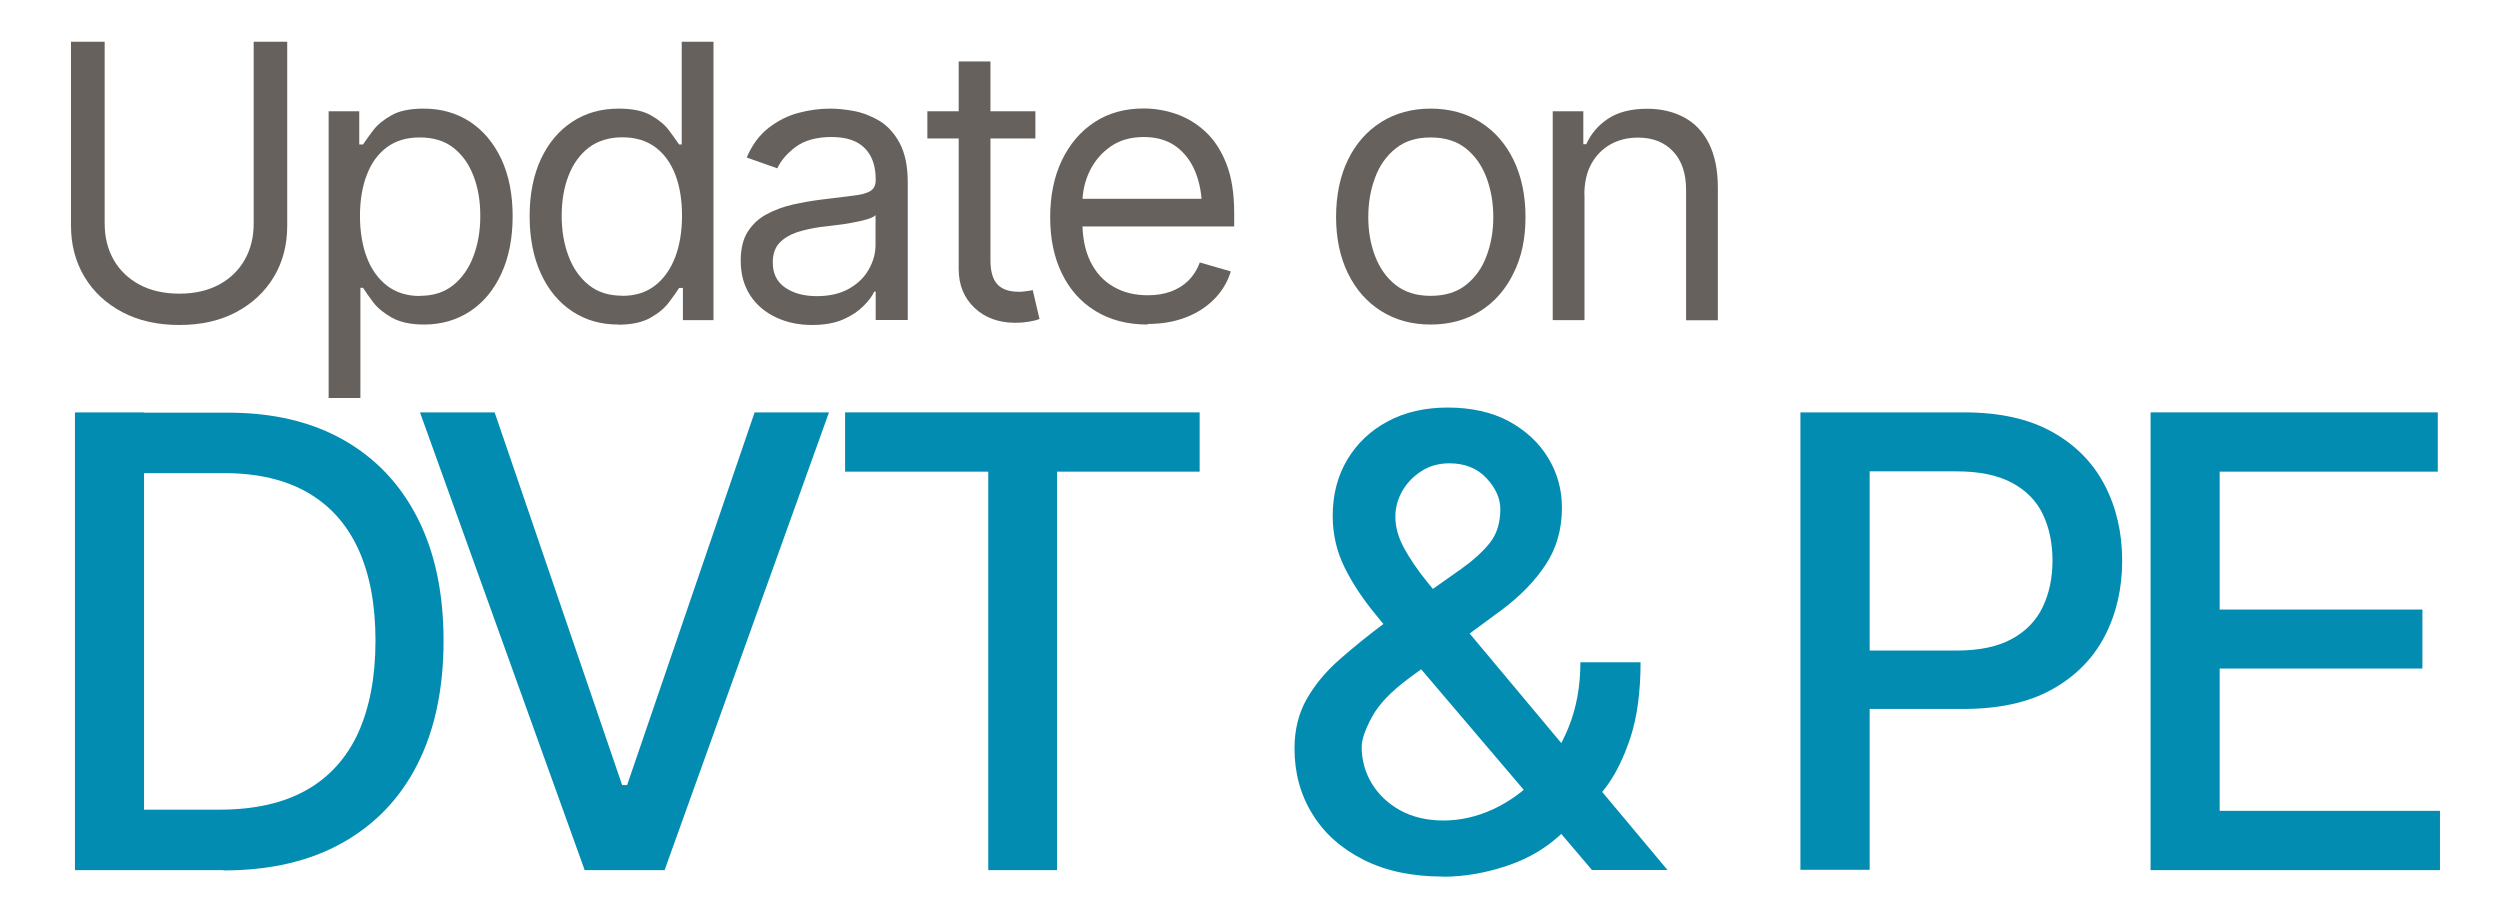
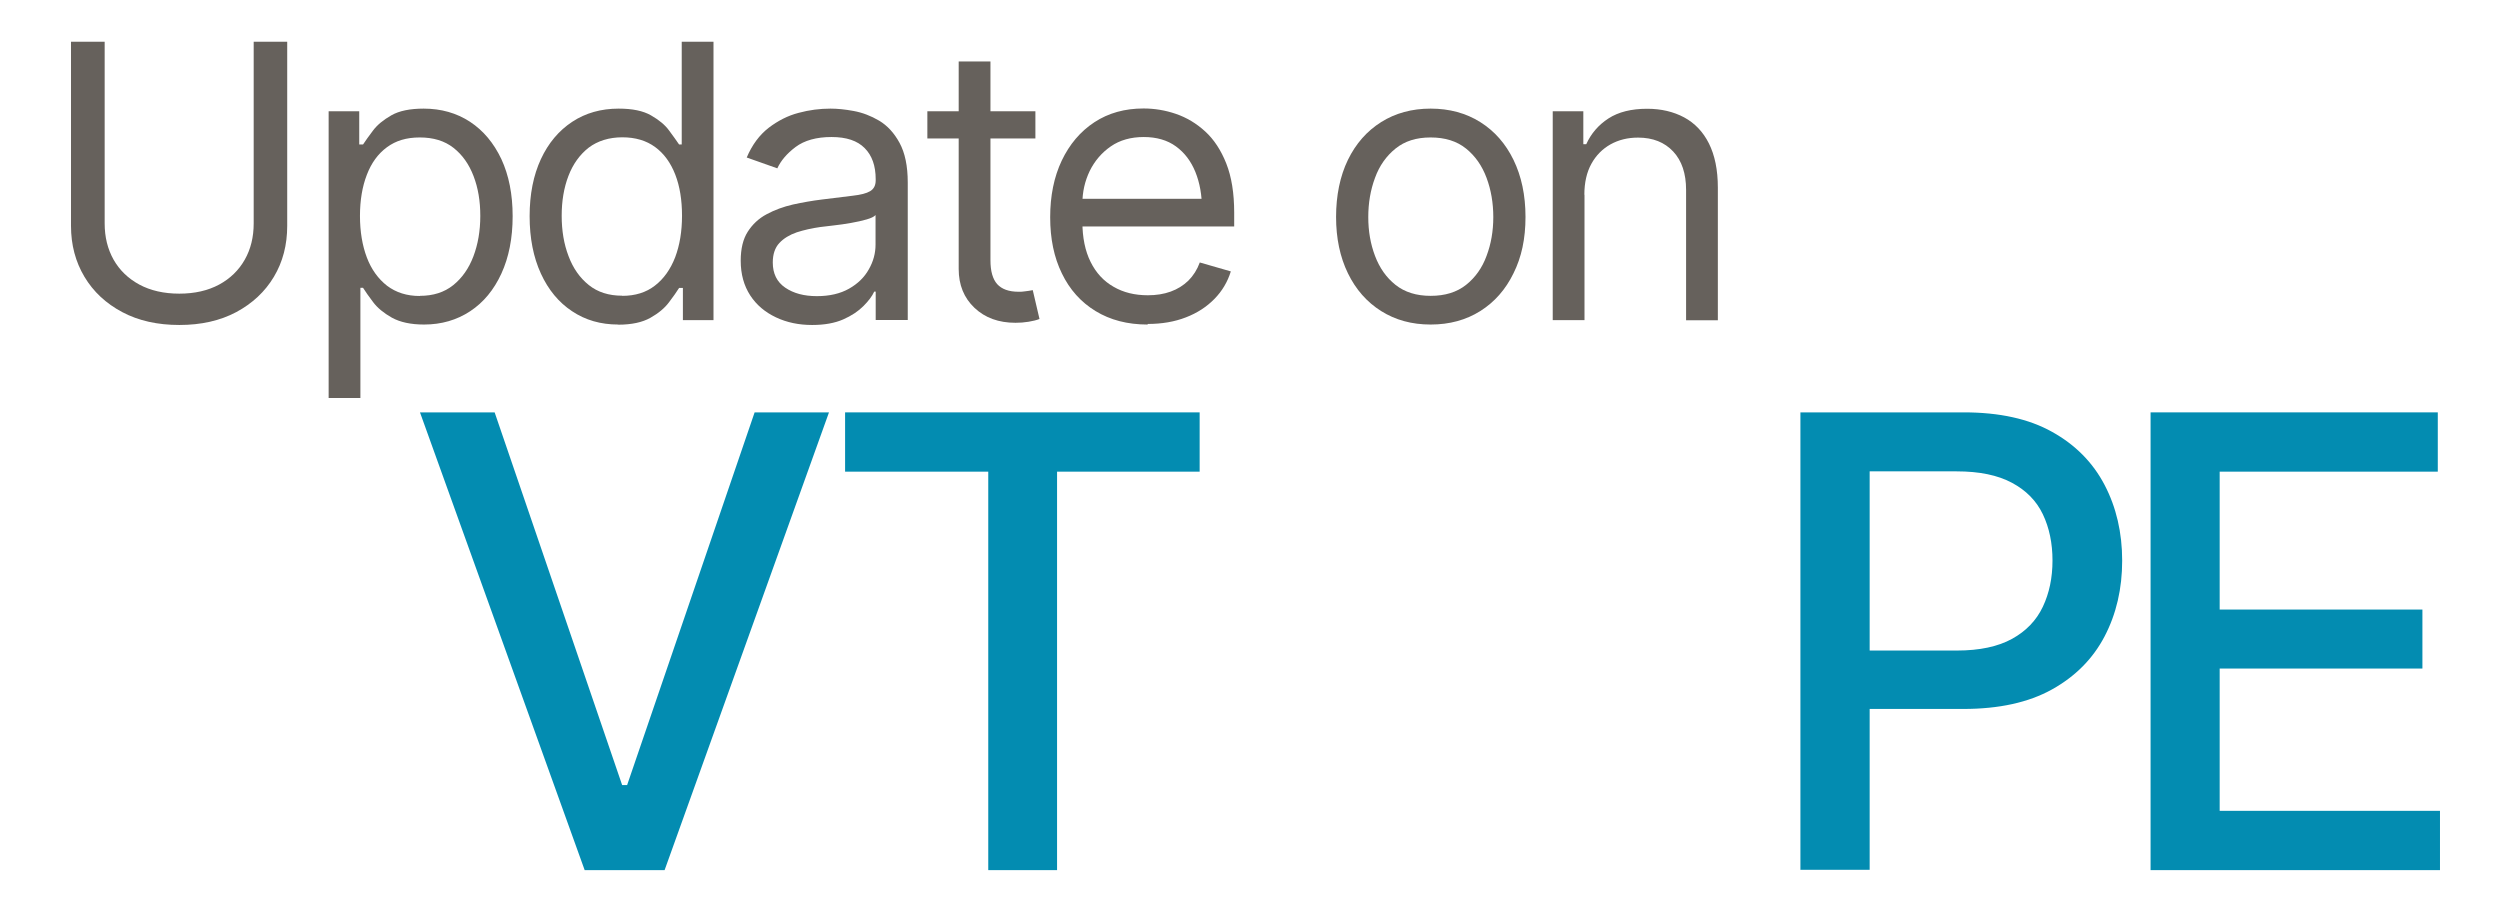
<svg xmlns="http://www.w3.org/2000/svg" id="DVT_x2F_PE" viewBox="0 0 170.78 62.94">
  <defs>
    <style>.cls-1{fill:#038cb1;}.cls-2{fill:#66615c;}</style>
  </defs>
-   <path class="cls-1" d="M9.84,28.17v31.27h-4.72v-31.27h4.72ZM15.25,59.44h-7.72v-4.13h7.45c2.38,0,4.36-.44,5.94-1.33s2.76-2.2,3.55-3.92c.78-1.73,1.18-3.82,1.18-6.29s-.39-4.53-1.16-6.23c-.78-1.71-1.93-3-3.47-3.89-1.54-.89-3.45-1.33-5.73-1.33h-7.91v-4.13h8.21c3.06,0,5.69.62,7.89,1.87,2.2,1.25,3.88,3.03,5.06,5.36,1.18,2.33,1.76,5.12,1.76,8.36s-.59,6.06-1.77,8.4c-1.18,2.34-2.89,4.13-5.13,5.39-2.24,1.26-4.95,1.89-8.12,1.89Z" />
  <path class="cls-1" d="M33.79,28.17l8.71,25.46h.34l8.71-25.46h5.08l-11.23,31.27h-5.46l-11.25-31.27h5.1Z" />
  <path class="cls-1" d="M57.73,32.22v-4.05h24.22v4.05h-9.74v27.22h-4.7v-27.22h-9.78Z" />
-   <path class="cls-1" d="M98.56,59.88c-2.08,0-3.89-.38-5.4-1.14s-2.69-1.8-3.5-3.12c-.82-1.32-1.23-2.81-1.23-4.49,0-1.27.28-2.4.83-3.37.55-.97,1.3-1.88,2.26-2.72.95-.84,2.03-1.71,3.23-2.6l5.06-3.57c.83-.59,1.48-1.18,1.96-1.78.48-.6.72-1.37.72-2.31,0-.73-.31-1.43-.94-2.11-.63-.68-1.48-1.02-2.54-1.02-.73,0-1.37.18-1.92.54-.55.36-.99.81-1.3,1.36s-.47,1.14-.47,1.75c0,.7.2,1.42.6,2.15.4.73.91,1.48,1.53,2.25.62.76,1.28,1.56,1.96,2.4l14.5,17.33h-5.16l-12-14.1c-1.01-1.2-1.94-2.33-2.81-3.39-.87-1.06-1.57-2.12-2.1-3.2-.53-1.08-.8-2.25-.8-3.5,0-1.44.33-2.72.99-3.83.66-1.11,1.58-1.99,2.76-2.62,1.18-.64,2.56-.95,4.12-.95s3.01.31,4.17.94c1.15.63,2.05,1.46,2.68,2.5.63,1.04.94,2.17.94,3.4,0,1.47-.37,2.77-1.11,3.89-.74,1.13-1.76,2.17-3.04,3.12l-6.3,4.64c-1.22.9-2.06,1.78-2.53,2.65-.47.88-.7,1.55-.7,2.03,0,.91.23,1.75.69,2.51.46.76,1.11,1.38,1.95,1.84.84.46,1.83.69,2.96.69s2.27-.26,3.38-.77c1.1-.51,2.11-1.24,3-2.18.9-.94,1.61-2.08,2.15-3.41.54-1.33.81-2.81.81-4.45h4.11c0,2.01-.23,3.72-.68,5.11-.46,1.39-1.01,2.52-1.66,3.39-.65.87-1.26,1.55-1.82,2.04-.18.17-.36.33-.52.49-.17.16-.34.33-.52.49-1.06,1.06-2.35,1.85-3.85,2.36s-2.98.77-4.44.77Z" />
  <path class="cls-1" d="M122.99,59.44v-31.27h11.17c2.42,0,4.43.44,6.02,1.33,1.6.89,2.79,2.1,3.59,3.63.8,1.53,1.2,3.26,1.2,5.17s-.4,3.64-1.2,5.17-2,2.74-3.6,3.63c-1.6.89-3.62,1.33-6.05,1.33h-7.64v-3.99h7.2c1.55,0,2.81-.27,3.77-.8.96-.53,1.66-1.26,2.1-2.19.44-.93.66-1.98.66-3.16s-.22-2.24-.66-3.16c-.44-.92-1.14-1.63-2.11-2.15-.97-.52-2.22-.78-3.78-.78h-5.94v27.22h-4.72Z" />
  <path class="cls-1" d="M146.91,59.44v-31.27h19.62v4.05h-14.9v9.42h13.85v4.03h-13.85v9.72h15.05v4.05h-19.77Z" />
  <path class="cls-2" d="M17.32,2.85h2.3v12.58c0,1.3-.3,2.46-.91,3.48s-1.47,1.82-2.57,2.41c-1.11.59-2.4.88-3.89.88s-2.79-.29-3.9-.88-1.97-1.39-2.58-2.41c-.61-1.02-.92-2.18-.92-3.48V2.85h2.3v12.41c0,.93.2,1.75.61,2.48.41.72,1,1.29,1.76,1.7s1.68.62,2.73.62,1.96-.21,2.72-.62,1.34-.98,1.75-1.7c.41-.72.61-1.55.61-2.48V2.85Z" />
  <path class="cls-2" d="M22.45,27.2V7.6h2.09v2.27h.26c.16-.25.39-.56.68-.95.29-.39.71-.73,1.25-1.04.54-.31,1.28-.46,2.21-.46,1.2,0,2.25.3,3.17.9.91.6,1.62,1.45,2.14,2.55.51,1.1.77,2.4.77,3.9s-.26,2.81-.77,3.92c-.51,1.11-1.22,1.97-2.13,2.57-.91.6-1.96.91-3.15.91-.91,0-1.64-.16-2.2-.47-.55-.31-.98-.66-1.28-1.06s-.53-.72-.69-.98h-.18v7.53h-2.17ZM28.68,20.21c.91,0,1.67-.24,2.28-.73.61-.49,1.07-1.15,1.38-1.97s.47-1.74.47-2.76-.15-1.91-.46-2.72c-.31-.81-.76-1.45-1.37-1.93-.61-.48-1.38-.71-2.3-.71s-1.64.22-2.25.67-1.06,1.07-1.37,1.88c-.31.8-.47,1.74-.47,2.81s.16,2.02.47,2.84c.31.82.78,1.46,1.38,1.93.61.46,1.35.7,2.23.7Z" />
  <path class="cls-2" d="M42.23,22.17c-1.19,0-2.24-.3-3.15-.91-.91-.6-1.62-1.46-2.13-2.57-.51-1.11-.77-2.42-.77-3.92s.26-2.8.77-3.9,1.23-1.95,2.14-2.55c.91-.6,1.97-.9,3.17-.9.94,0,1.67.15,2.21.46.54.31.96.65,1.24,1.04.29.39.51.7.68.95h.18V2.85h2.17v19.02h-2.09v-2.2h-.26c-.16.26-.39.58-.69.98s-.72.75-1.27,1.06-1.28.47-2.2.47ZM42.51,20.21c.88,0,1.63-.23,2.23-.7.6-.46,1.06-1.11,1.38-1.93.31-.82.47-1.77.47-2.84s-.15-2.01-.46-2.81c-.31-.8-.76-1.43-1.37-1.88-.61-.45-1.36-.67-2.25-.67s-1.68.24-2.3.71c-.61.48-1.07,1.12-1.38,1.93-.31.81-.46,1.71-.46,2.72s.15,1.93.47,2.76c.31.83.77,1.48,1.38,1.97.61.49,1.37.73,2.28.73Z" />
  <path class="cls-2" d="M55.47,22.2c-.9,0-1.72-.17-2.46-.52s-1.33-.84-1.76-1.5c-.43-.66-.65-1.45-.65-2.37,0-.82.16-1.48.48-1.98s.75-.91,1.3-1.2c.54-.29,1.14-.51,1.79-.66.65-.14,1.31-.26,1.97-.34.87-.11,1.57-.2,2.11-.26.54-.06.94-.16,1.19-.31s.38-.39.38-.74v-.08c0-.91-.25-1.62-.75-2.12-.5-.51-1.25-.76-2.27-.76s-1.85.23-2.45.68-1.01.94-1.25,1.46l-2.09-.74c.37-.87.87-1.54,1.5-2.03.63-.48,1.31-.83,2.04-1.02.74-.2,1.46-.29,2.18-.29.46,0,.99.05,1.58.16.6.11,1.18.33,1.74.66.57.34,1.03.84,1.4,1.52s.56,1.58.56,2.71v9.39h-2.19v-1.94h-.1c-.14.31-.39.64-.74.99-.35.35-.81.66-1.38.91-.57.25-1.28.38-2.11.38ZM55.8,20.23c.87,0,1.6-.17,2.2-.51.6-.34,1.05-.78,1.35-1.32.31-.54.46-1.1.46-1.69v-2.02c-.09.11-.3.21-.61.3s-.67.17-1.07.24c-.4.07-.8.13-1.18.17-.38.05-.69.08-.92.11-.57.08-1.1.2-1.6.36-.49.17-.89.41-1.19.73-.3.32-.45.77-.45,1.33,0,.76.28,1.33.85,1.72.57.39,1.29.58,2.16.58Z" />
  <path class="cls-2" d="M70.73,7.6v1.86h-7.38v-1.86h7.38ZM65.49,4.2h2.17v13.58c0,.74.15,1.28.46,1.63.31.34.79.52,1.46.52.14,0,.3,0,.45-.03.16-.02.33-.04.52-.08l.46,1.97c-.2.08-.45.14-.75.19s-.59.07-.89.07c-1.15,0-2.08-.34-2.8-1.02-.72-.68-1.08-1.57-1.08-2.65V4.2Z" />
  <path class="cls-2" d="M78.39,22.17c-1.37,0-2.55-.31-3.55-.92-1-.61-1.77-1.47-2.3-2.57-.54-1.1-.8-2.38-.8-3.84s.26-2.75.79-3.87c.53-1.11,1.27-1.99,2.23-2.62.96-.63,2.08-.94,3.36-.94.74,0,1.48.12,2.21.37.73.25,1.4.65,2,1.2.6.55,1.08,1.28,1.44,2.19.36.91.54,2.03.54,3.36v.94h-11v-1.89h9.81l-1.01.71c0-.95-.15-1.8-.45-2.54s-.74-1.32-1.33-1.75c-.59-.43-1.33-.64-2.2-.64s-1.63.21-2.25.64c-.62.43-1.1.99-1.44,1.68-.33.69-.5,1.43-.5,2.22v1.25c0,1.08.19,2,.56,2.74.37.75.9,1.32,1.57,1.7.67.39,1.45.58,2.34.58.57,0,1.09-.08,1.56-.25.47-.17.87-.42,1.21-.75.34-.34.6-.75.78-1.24l2.12.61c-.22.71-.59,1.34-1.12,1.88s-1.17.96-1.95,1.26c-.77.3-1.64.45-2.6.45Z" />
  <path class="cls-2" d="M97.73,22.17c-1.29,0-2.41-.31-3.38-.92-.97-.61-1.73-1.47-2.27-2.58-.54-1.11-.81-2.39-.81-3.85s.27-2.79.81-3.9c.54-1.11,1.3-1.97,2.27-2.58.97-.61,2.1-.92,3.38-.92s2.42.31,3.39.92c.97.61,1.73,1.47,2.27,2.58.54,1.11.82,2.41.82,3.9s-.27,2.75-.82,3.85c-.54,1.11-1.3,1.97-2.27,2.58-.97.61-2.1.92-3.39.92ZM97.73,20.21c.99,0,1.79-.25,2.42-.75.63-.5,1.1-1.16,1.4-1.98.31-.82.46-1.7.46-2.65s-.15-1.85-.46-2.68-.77-1.49-1.4-2c-.63-.51-1.44-.76-2.42-.76s-1.77.25-2.4.76c-.63.51-1.1,1.17-1.4,2-.31.83-.46,1.72-.46,2.68s.15,1.83.46,2.65c.31.82.77,1.48,1.4,1.98.63.5,1.43.75,2.4.75Z" />
  <path class="cls-2" d="M108.24,13.29v8.58h-2.17V7.6h2.09v2.25h.2c.33-.73.84-1.32,1.52-1.76.68-.44,1.56-.66,2.64-.66.96,0,1.8.2,2.53.59.72.39,1.29.98,1.69,1.78.4.8.61,1.8.61,3.02v9.06h-2.17v-8.91c0-1.11-.29-1.99-.88-2.62-.59-.63-1.39-.95-2.4-.95-.7,0-1.32.15-1.88.46-.55.31-.99.75-1.31,1.33-.32.58-.48,1.29-.48,2.12Z" />
</svg>